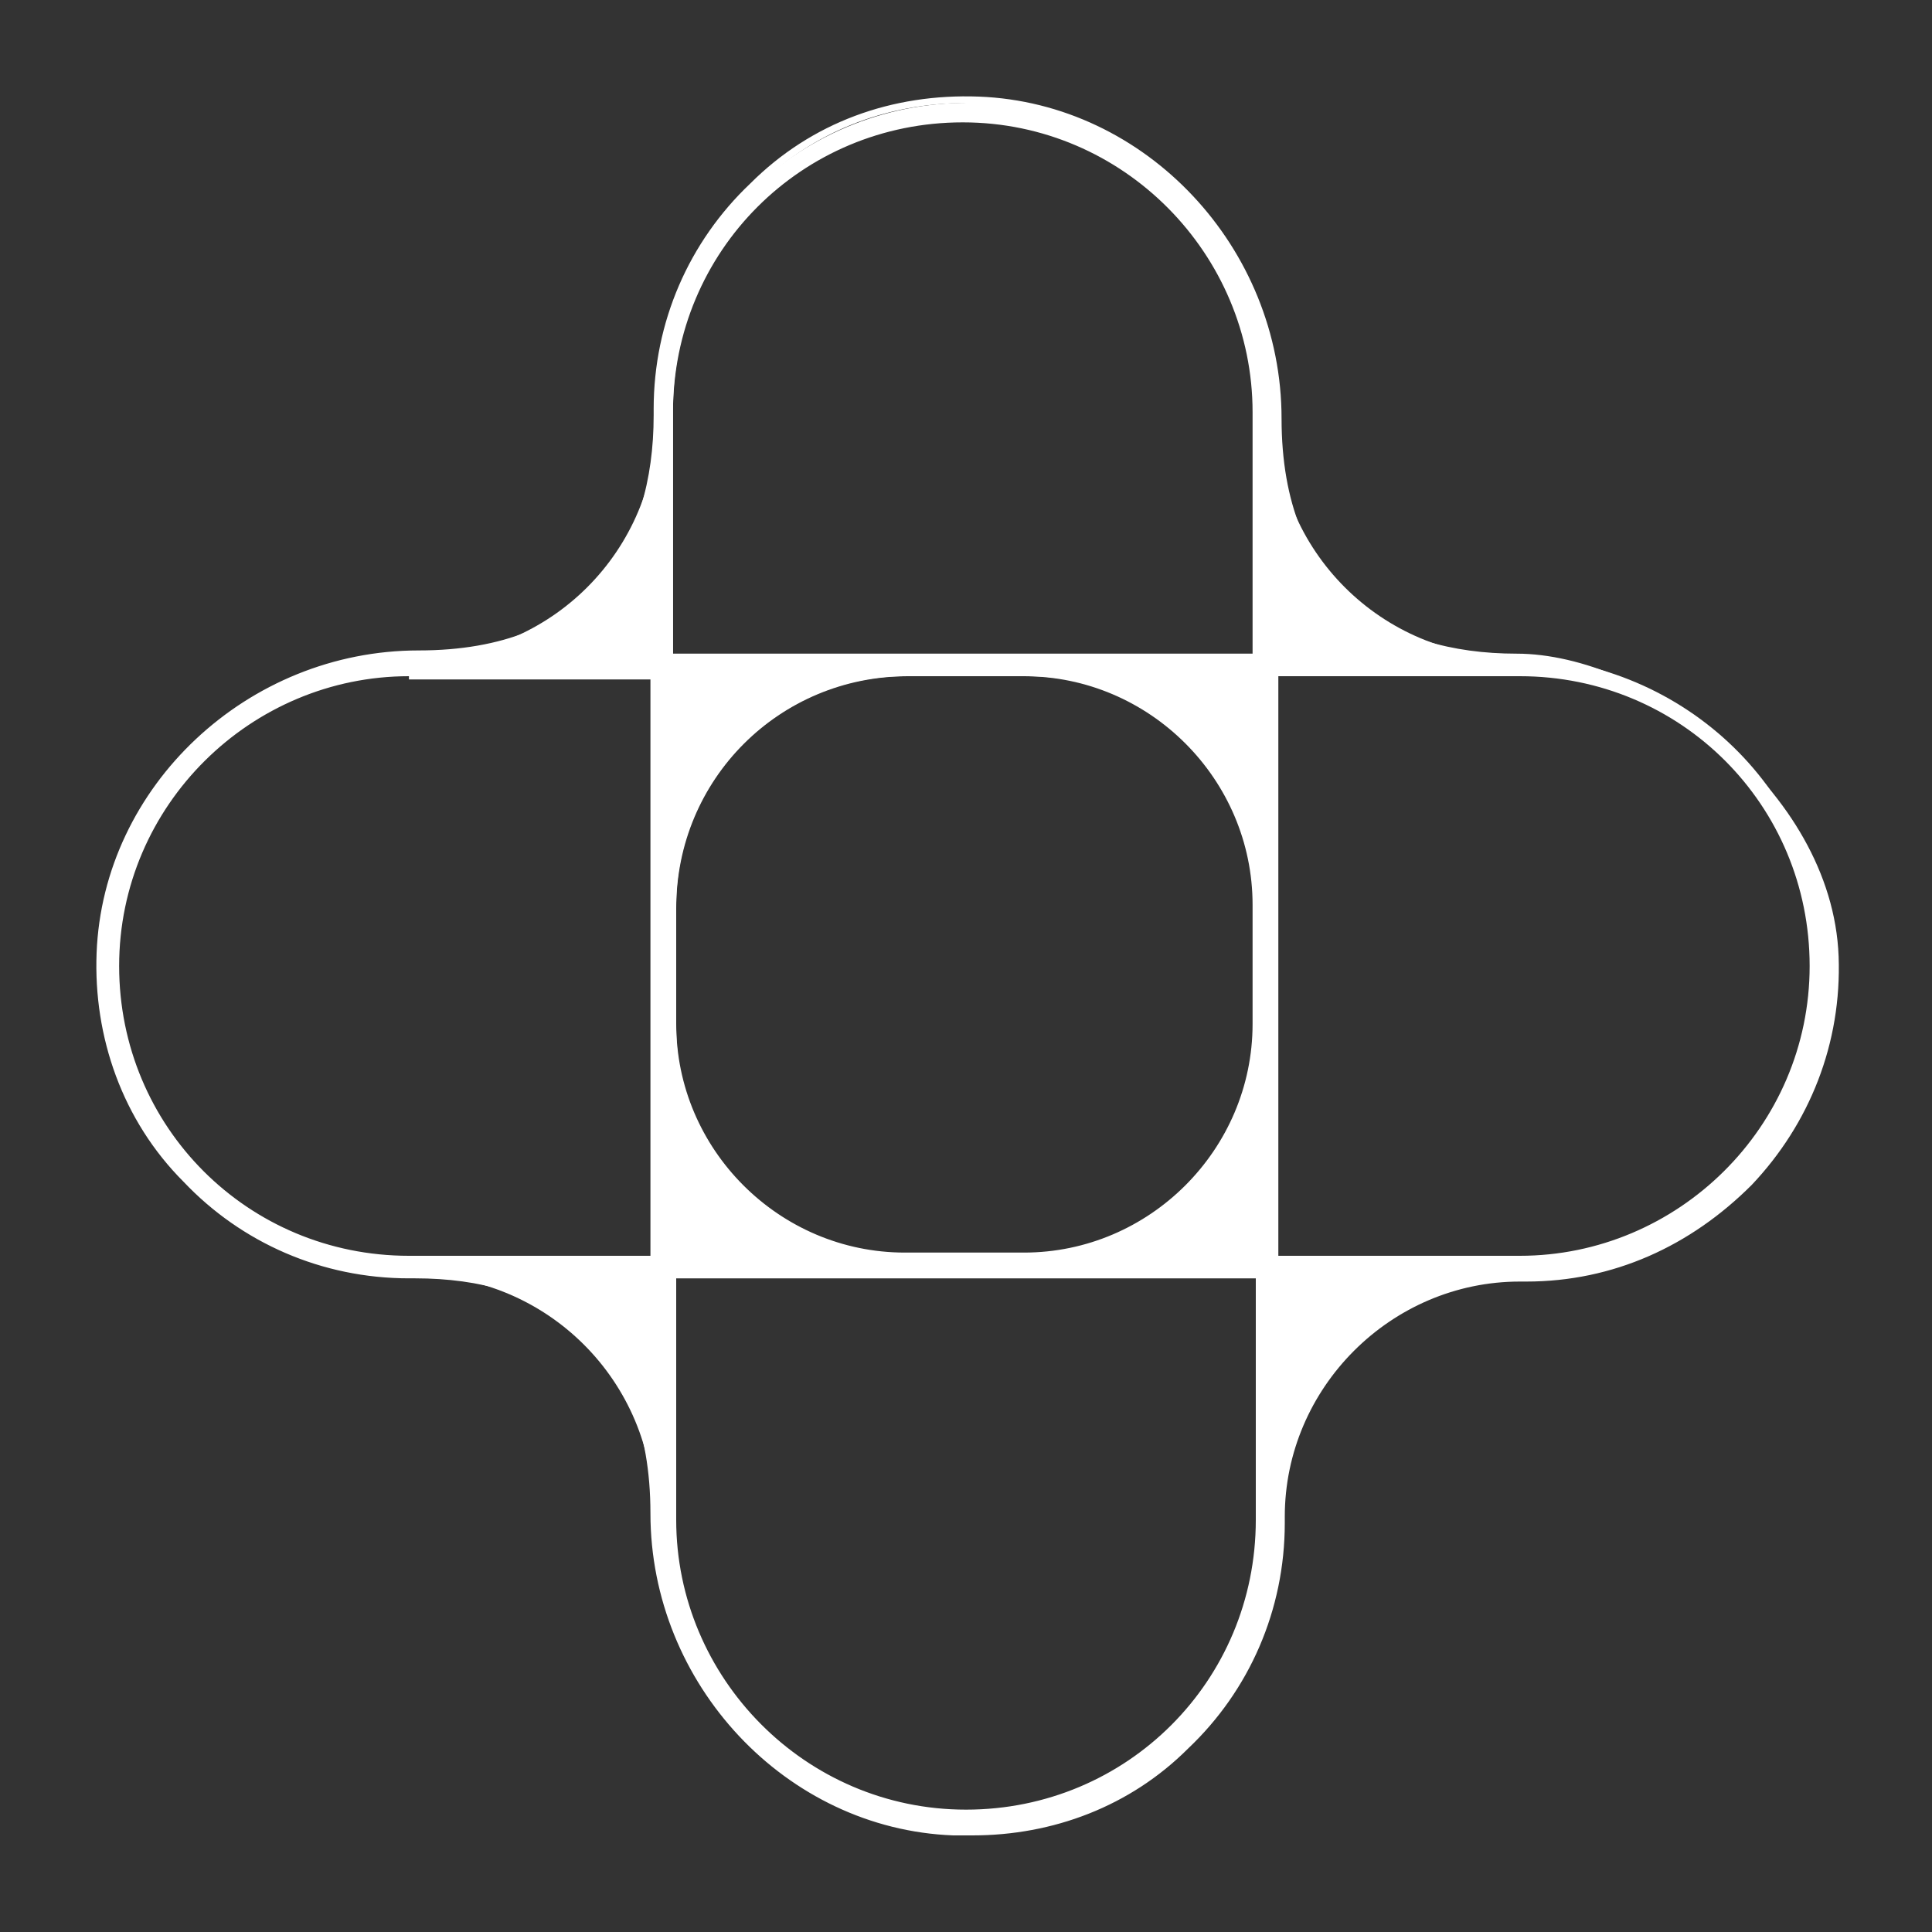
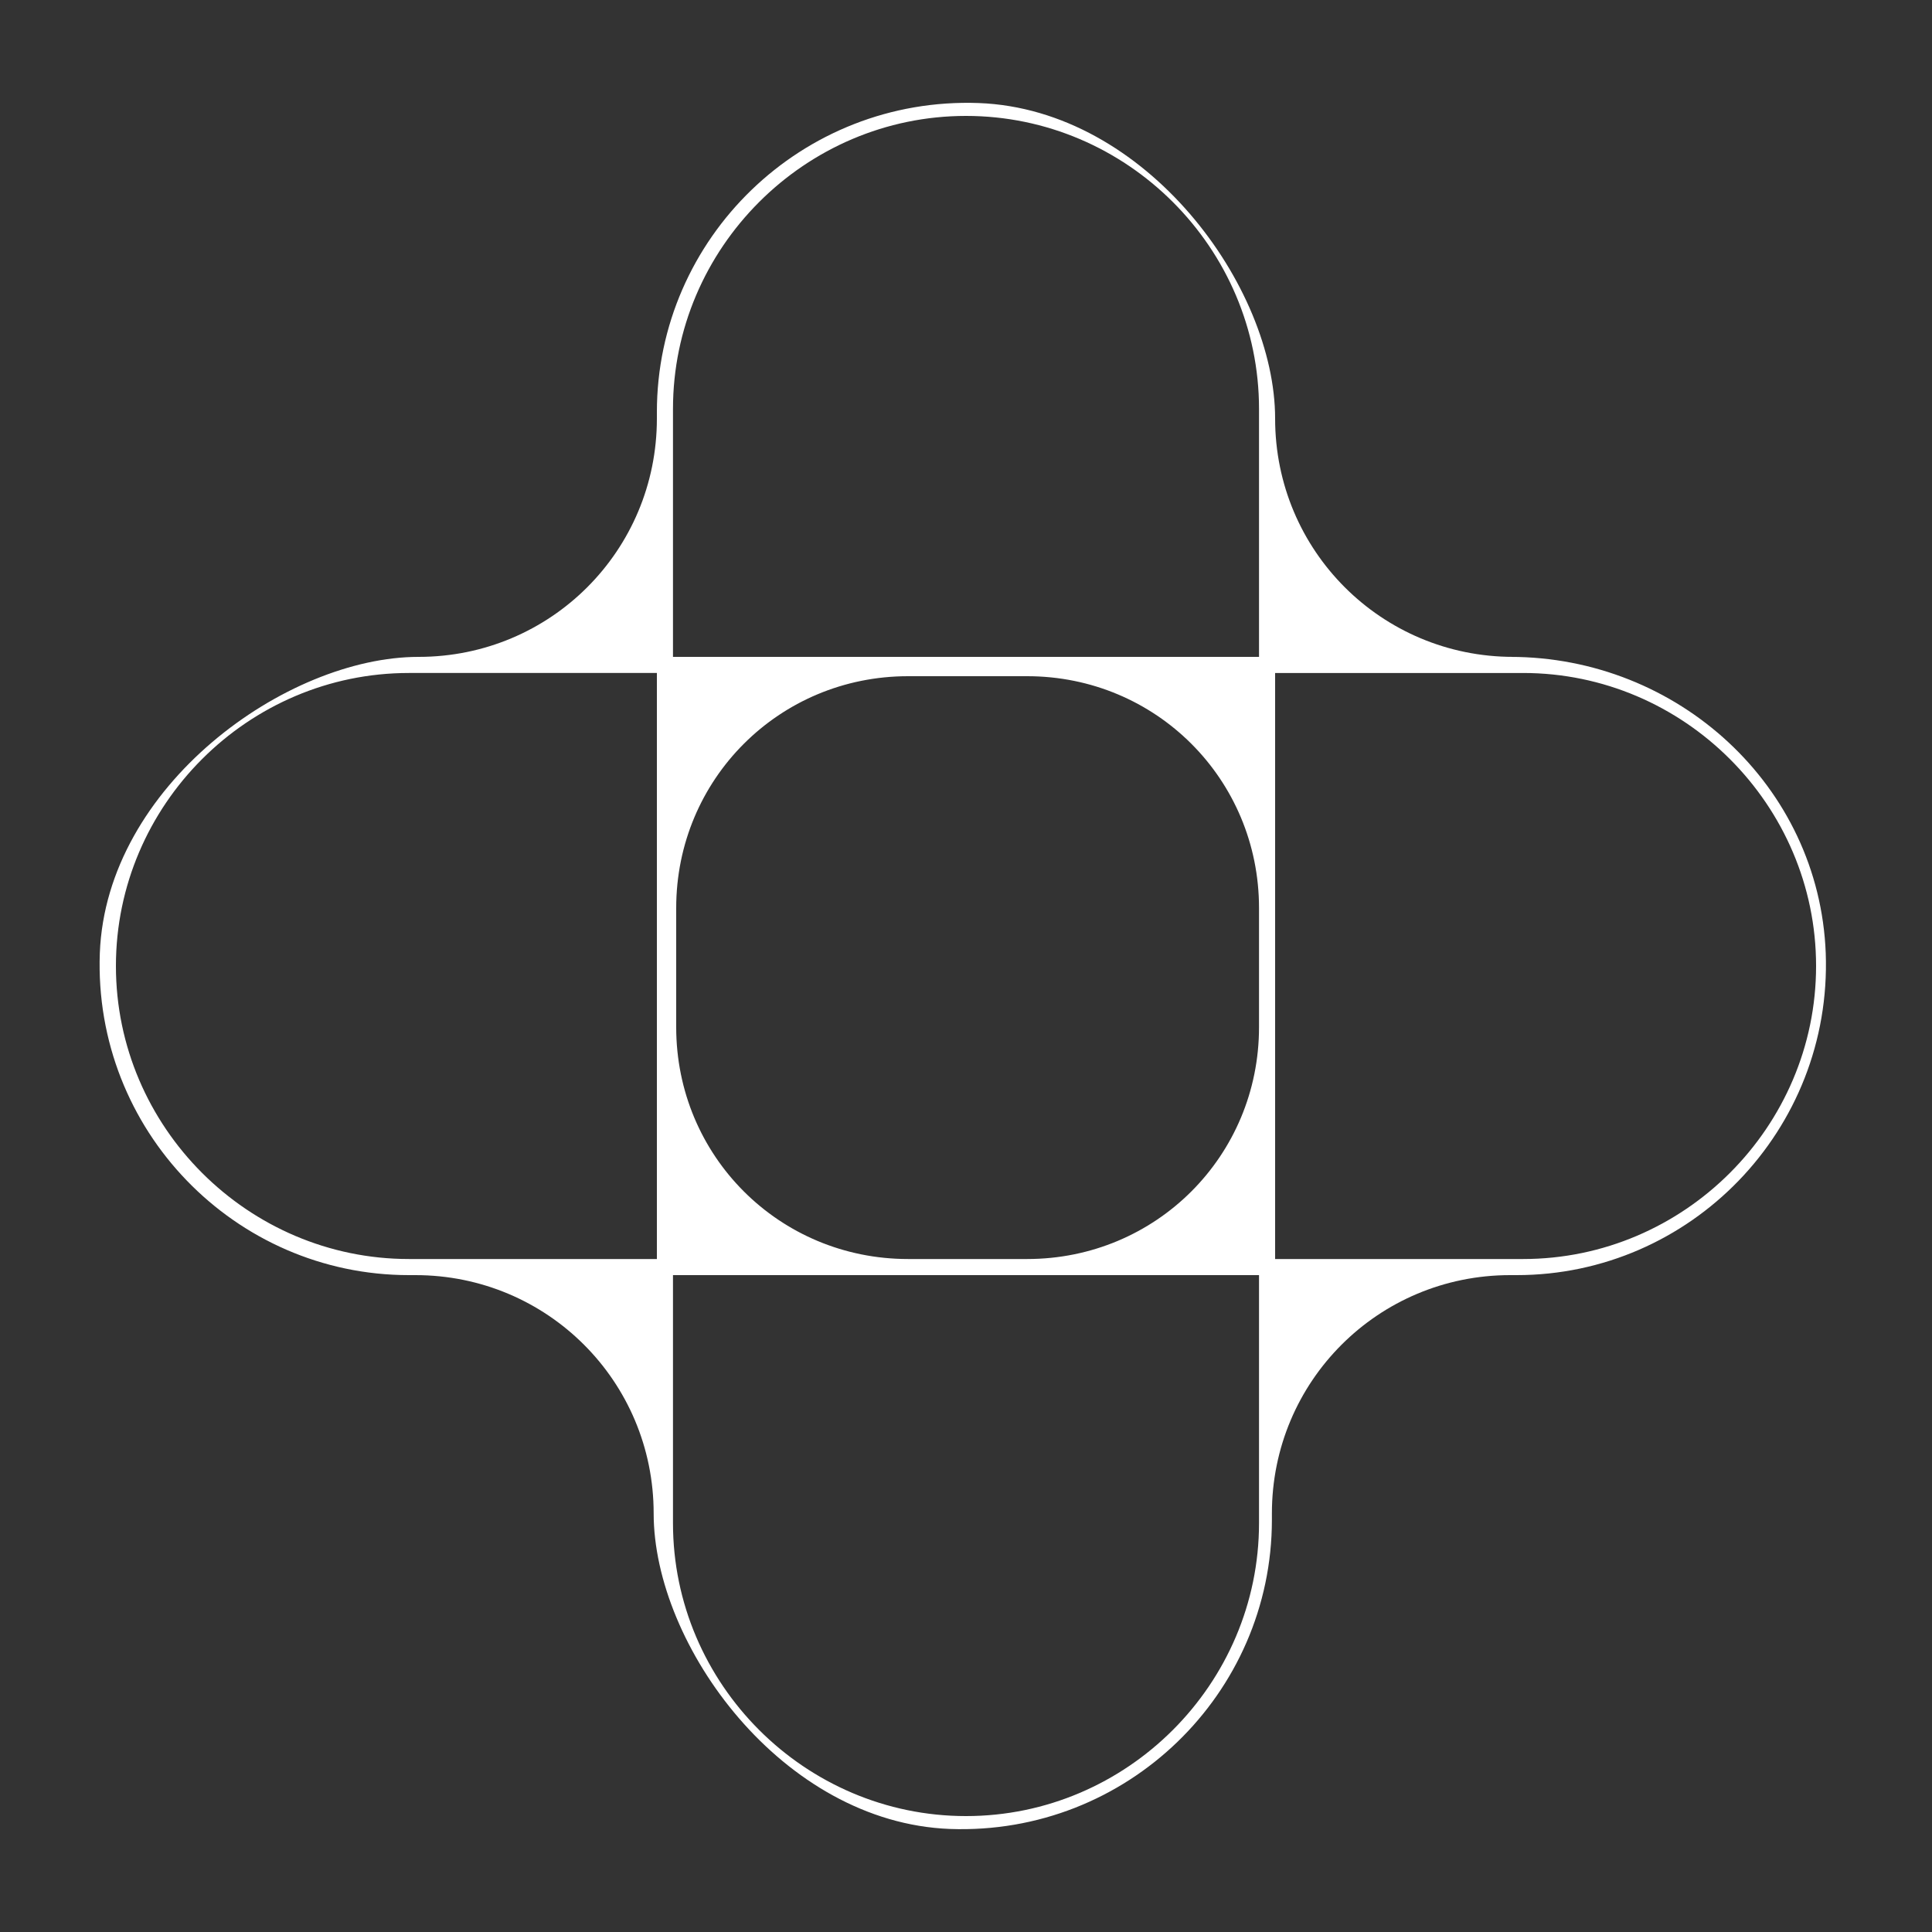
<svg xmlns="http://www.w3.org/2000/svg" id="_레이어_1" data-name="레이어 1" version="1.1" viewBox="0 0 60 60">
  <rect x="0" y="0" width="60" height="60" fill="#333333" stroke="none" />
  <defs>
    <style>
      .cls-1 {
        fill: #fff;
        stroke-width: 0px;
      }
    </style>
  </defs>
-   <path class="cls-1" d="M47,20.4c-4.1,0-7.4-3.3-7.4-7.4s-4-9.6-9.2-9.8c-5.5-.2-10,4.2-10,9.6v.2c0,4.1-3.3,7.4-7.4,7.4S3.3,24.4,3.1,29.6c-.2,5.5,4.2,10,9.6,10h.2c4.1,0,7.4,3.3,7.4,7.4s4,9.6,9.2,9.8c5.5.2,10-4.2,10-9.6v-.2c0-4.1,3.3-7.4,7.4-7.4h.2c5.4,0,9.8-4.5,9.6-10-.2-5.2-4.6-9.2-9.8-9.2ZM20.4,39.1h-7.7c-5,0-9.1-4.1-9.1-9.1s4.1-9.1,9.1-9.1h7.7v18.2ZM39.1,47.3c0,5-4.1,9.1-9.1,9.1s-9.1-4.1-9.1-9.1v-7.7h18.2v7.7ZM39.1,31.9c0,4-3.2,7.2-7.2,7.2h-3.7c-4,0-7.2-3.2-7.2-7.2v-3.7c0-4,3.2-7.2,7.2-7.2h3.7c4,0,7.2,3.2,7.2,7.2v3.7ZM39.1,20.4h-18.2v-7.7c0-5,4.1-9.1,9.1-9.1s9.1,4.1,9.1,9.1v7.7ZM47.3,39.1h-7.7v-18.2h7.7c5,0,9.1,4.1,9.1,9.1s-4.1,9.1-9.1,9.1Z" />
-   <path class="cls-1" d="M30,57c-.1,0-.3,0-.4,0-5.2-.2-9.4-4.7-9.4-10s-3.3-7.3-7.3-7.3h-.2c-2.7,0-5.2-1.1-7-3-1.9-1.9-2.8-4.5-2.7-7.1.2-5.2,4.7-9.4,10-9.4s7.3-3.3,7.3-7.3v-.2c0-2.7,1.1-5.2,3-7,1.9-1.9,4.4-2.8,7.1-2.7,5.2.2,9.4,4.7,9.4,10s3.3,7.3,7.3,7.3,9.8,4.2,10,9.4c.1,2.7-.9,5.2-2.7,7.1-1.9,1.9-4.3,3-7,3h-.2c-4,0-7.3,3.3-7.3,7.3v.2c0,2.7-1.1,5.2-3,7-1.8,1.8-4.2,2.7-6.7,2.7ZM30,3.2c-2.5,0-4.8.9-6.6,2.7-1.9,1.8-2.9,4.2-2.9,6.8v.2c0,4.2-3.4,7.6-7.6,7.6S3.4,24.6,3.3,29.6c0,2.6.8,5.1,2.6,6.9,1.8,1.9,4.2,2.9,6.8,2.9h.2c4.2,0,7.6,3.4,7.6,7.6s4.1,9.5,9.1,9.7c2.6.1,5.1-.8,6.9-2.6,1.9-1.8,2.9-4.2,2.9-6.8v-.2c0-4.2,3.4-7.6,7.6-7.6h.2c2.6,0,5-1,6.8-2.9,1.8-1.9,2.7-4.3,2.6-6.9-.2-5-4.5-9.1-9.7-9.1s-7.6-3.4-7.6-7.6-4.1-9.5-9.1-9.7c-.1,0-.2,0-.4,0ZM30,56.5c-5.1,0-9.2-4.1-9.2-9.2v-7.8h18.4v7.8c0,5.1-4.1,9.2-9.2,9.2ZM21,39.7v7.5c0,4.9,4,9,9,9s9-4,9-9v-7.5h-17.9ZM47.3,39.2h-7.8v-18.4h7.8c5.1,0,9.2,4.1,9.2,9.2s-4.1,9.2-9.2,9.2ZM39.7,39h7.5c4.9,0,9-4,9-9s-4-9-9-9h-7.5v17.9ZM31.9,39.2h-3.7c-4,0-7.3-3.3-7.3-7.3v-3.7c0-4,3.3-7.3,7.3-7.3h3.7c4,0,7.3,3.3,7.3,7.3v3.7c0,4-3.3,7.3-7.3,7.3ZM28.1,21c-3.9,0-7.1,3.2-7.1,7.1v3.7c0,3.9,3.2,7.1,7.1,7.1h3.7c3.9,0,7.1-3.2,7.1-7.1v-3.7c0-3.9-3.2-7.1-7.1-7.1h-3.7ZM20.5,39.2h-7.8c-5.1,0-9.2-4.1-9.2-9.2s4.1-9.2,9.2-9.2h7.8v18.4ZM12.7,21c-4.9,0-9,4-9,9s4,9,9,9h7.5v-17.9h-7.5ZM39.2,20.5h-18.4v-7.8c0-5.1,4.1-9.2,9.2-9.2s9.2,4.1,9.2,9.2v7.8ZM21,20.3h17.9v-7.5c0-4.9-4-9-9-9s-9,4-9,9v7.5Z" />
+   <path class="cls-1" d="M47,20.4c-4.1,0-7.4-3.3-7.4-7.4s-4-9.6-9.2-9.8c-5.5-.2-10,4.2-10,9.6v.2c0,4.1-3.3,7.4-7.4,7.4S3.3,24.4,3.1,29.6c-.2,5.5,4.2,10,9.6,10h.2c4.1,0,7.4,3.3,7.4,7.4s4,9.6,9.2,9.8c5.5.2,10-4.2,10-9.6v-.2c0-4.1,3.3-7.4,7.4-7.4h.2c5.4,0,9.8-4.5,9.6-10-.2-5.2-4.6-9.2-9.8-9.2ZM20.4,39.1h-7.7c-5,0-9.1-4.1-9.1-9.1s4.1-9.1,9.1-9.1h7.7v18.2ZM39.1,47.3c0,5-4.1,9.1-9.1,9.1s-9.1-4.1-9.1-9.1v-7.7h18.2v7.7M39.1,31.9c0,4-3.2,7.2-7.2,7.2h-3.7c-4,0-7.2-3.2-7.2-7.2v-3.7c0-4,3.2-7.2,7.2-7.2h3.7c4,0,7.2,3.2,7.2,7.2v3.7ZM39.1,20.4h-18.2v-7.7c0-5,4.1-9.1,9.1-9.1s9.1,4.1,9.1,9.1v7.7ZM47.3,39.1h-7.7v-18.2h7.7c5,0,9.1,4.1,9.1,9.1s-4.1,9.1-9.1,9.1Z" />
</svg>